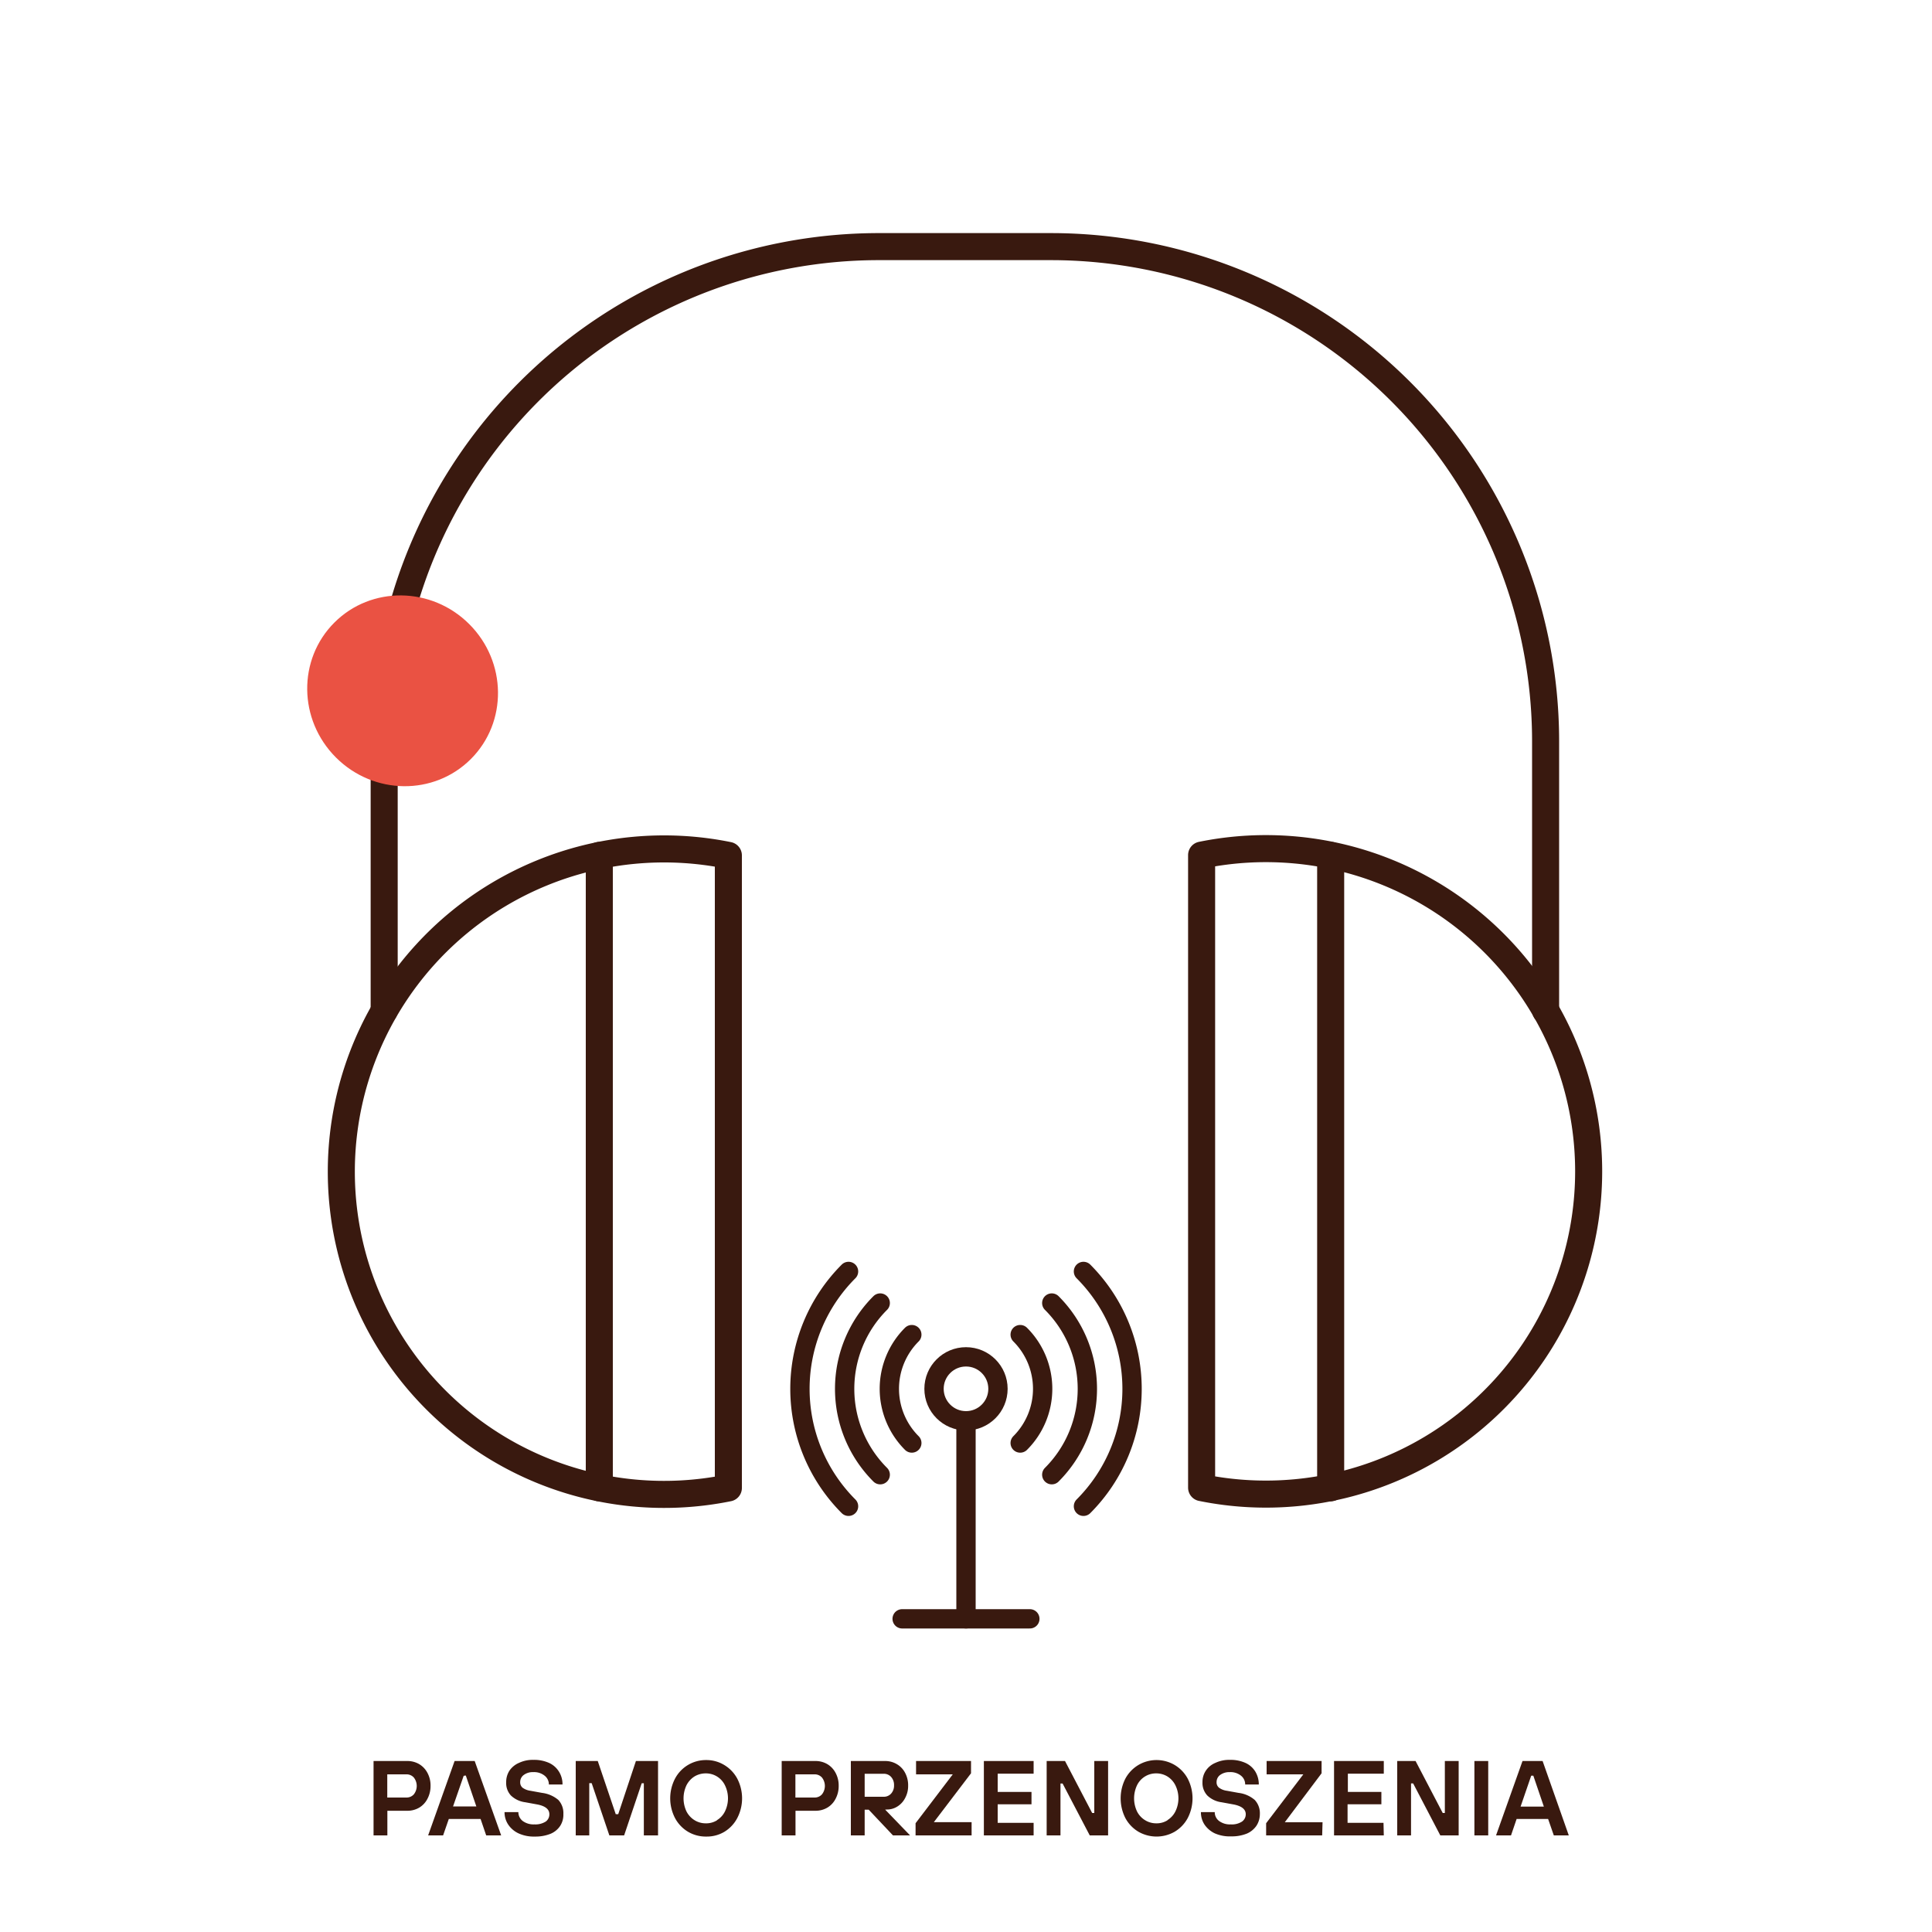
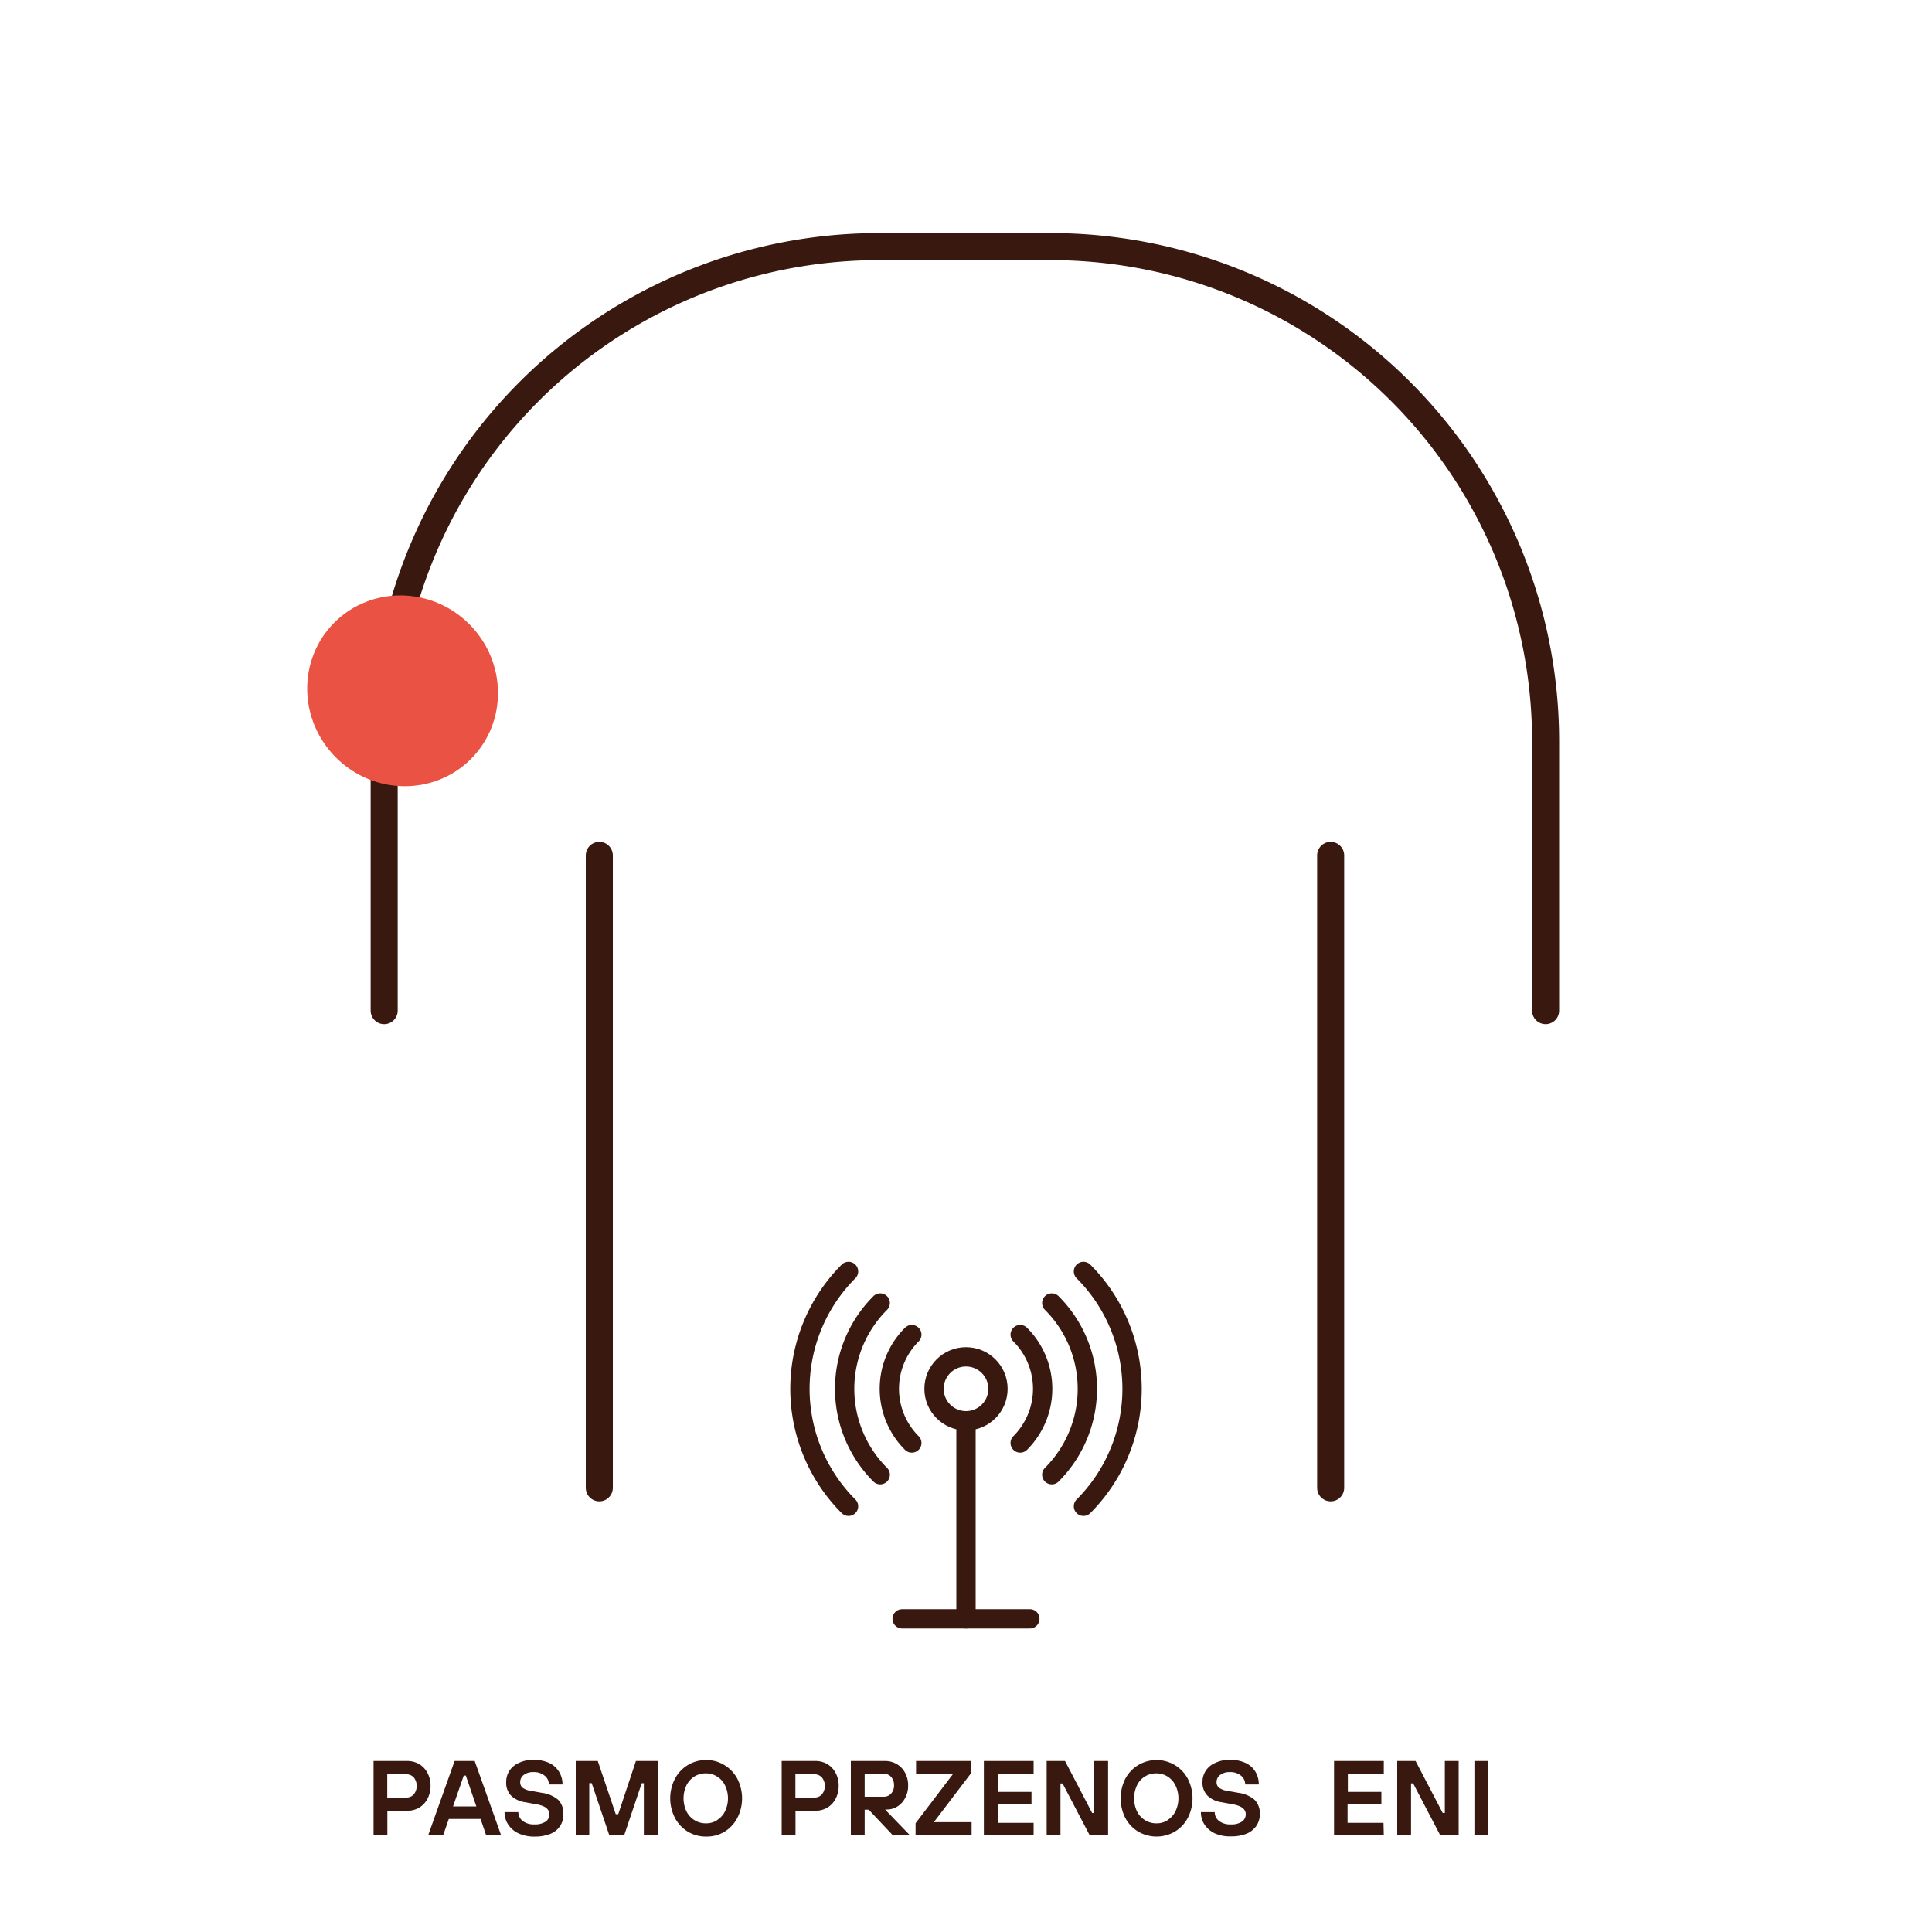
<svg xmlns="http://www.w3.org/2000/svg" id="Warstwa_1" data-name="Warstwa 1" viewBox="0 0 200 200">
  <defs>
    <style>.cls-1{fill:#39190f;}.cls-2,.cls-4{fill:none;stroke:#39190f;stroke-linecap:round;stroke-linejoin:round;}.cls-2{stroke-width:2.8px;}.cls-3{fill:#ea5243;}.cls-4{stroke-width:2px;}</style>
  </defs>
  <path class="cls-1" d="M38.67,190v-7.7h3.49a2.4,2.4,0,0,1,1.23.32,2.29,2.29,0,0,1,.86.91,2.74,2.74,0,0,1,.32,1.34,2.79,2.79,0,0,1-.32,1.34,2.25,2.25,0,0,1-.86.92,2.4,2.4,0,0,1-1.23.32H40.1V190Zm3.42-3.92a1,1,0,0,0,.75-.33,1.41,1.41,0,0,0,0-1.74,1,1,0,0,0-.75-.33h-2v2.4Z" />
  <path class="cls-1" d="M51.88,190H50.33l-.58-1.7H46.46l-.59,1.7H44.32l2.74-7.7h2.08ZM48,183.83,46.9,187h2.41l-1.09-3.2Z" />
  <path class="cls-1" d="M53.68,189.79a2.61,2.61,0,0,1-1.07-.91,2.3,2.3,0,0,1-.38-1.29h1.43a1.16,1.16,0,0,0,.44.91,1.89,1.89,0,0,0,1.22.36,2,2,0,0,0,1.17-.29.91.91,0,0,0,.38-.76c0-.5-.39-.83-1.18-1l-1.31-.24a2.64,2.64,0,0,1-1.49-.7,1.89,1.89,0,0,1-.49-1.38,2.16,2.16,0,0,1,.33-1.18,2.28,2.28,0,0,1,1-.82,3.32,3.32,0,0,1,1.5-.31,3.78,3.78,0,0,1,1.64.33,2.36,2.36,0,0,1,1,.9,2.44,2.44,0,0,1,.36,1.32H56.82a1.15,1.15,0,0,0-.44-.91,1.73,1.73,0,0,0-1.17-.37,1.55,1.55,0,0,0-1,.3.9.9,0,0,0-.36.74.72.72,0,0,0,.24.57,1.81,1.81,0,0,0,.82.32l1.21.22a3.21,3.21,0,0,1,1.68.73,2,2,0,0,1,.52,1.46A2.12,2.12,0,0,1,58,189a2.22,2.22,0,0,1-1,.83,4.17,4.17,0,0,1-1.63.29A3.78,3.78,0,0,1,53.68,189.79Z" />
  <path class="cls-1" d="M61,190H59.6v-7.7h2.28l1.86,5.5H64l1.83-5.5h2.29V190H66.65V184.6h-.22L64.61,190H63.08l-1.83-5.41H61Z" />
  <path class="cls-1" d="M71.22,189.62a3.64,3.64,0,0,1-1.34-1.41,4.43,4.43,0,0,1,0-4.09,3.61,3.61,0,0,1,3.22-1.92,3.55,3.55,0,0,1,1.87.51,3.66,3.66,0,0,1,1.35,1.41,4.43,4.43,0,0,1,0,4.09A3.66,3.66,0,0,1,75,189.62a3.54,3.54,0,0,1-1.87.5A3.6,3.6,0,0,1,71.22,189.62Zm3-1.2a2.16,2.16,0,0,0,.83-.91,3.07,3.07,0,0,0,0-2.69,2.18,2.18,0,0,0-2-1.24,2.25,2.25,0,0,0-1.16.32,2.32,2.32,0,0,0-.83.92,3.17,3.17,0,0,0,0,2.69,2.29,2.29,0,0,0,.83.91,2.17,2.17,0,0,0,1.16.33A2.11,2.11,0,0,0,74.25,188.42Z" />
  <path class="cls-1" d="M80.92,190v-7.7h3.49a2.4,2.4,0,0,1,1.23.32,2.29,2.29,0,0,1,.86.91,2.74,2.74,0,0,1,.32,1.34,2.79,2.79,0,0,1-.32,1.34,2.25,2.25,0,0,1-.86.92,2.4,2.4,0,0,1-1.23.32H82.35V190Zm3.42-3.92a1,1,0,0,0,.75-.33,1.41,1.41,0,0,0,0-1.74,1,1,0,0,0-.75-.33h-2v2.4Z" />
  <path class="cls-1" d="M91.63,187.33,94.21,190H92.44l-2.51-2.66h-.42V190H88.08v-7.7h3.53a2.35,2.35,0,0,1,1.24.33,2.24,2.24,0,0,1,.85.9,2.72,2.72,0,0,1,.31,1.33,2.6,2.6,0,0,1-.3,1.25,2.23,2.23,0,0,1-.8.89,2,2,0,0,1-1.09.32ZM89.51,186h2a1,1,0,0,0,.74-.33,1.22,1.22,0,0,0,.3-.86,1.23,1.23,0,0,0-.3-.86,1,1,0,0,0-.74-.33h-2Z" />
  <path class="cls-1" d="M100.58,190h-5.8v-1.26l3.85-5.06h-3.8v-1.38h5.69v1.27l-3.85,5.06h3.91Z" />
  <path class="cls-1" d="M107,190h-5.15v-7.7H107v1.31h-3.72v1.89h3.5v1.28h-3.5v1.92H107Z" />
  <path class="cls-1" d="M109.78,190h-1.43v-7.7h1.9l2.81,5.38h.22v-5.38h1.43V190h-1.9L110,184.63h-.22Z" />
  <path class="cls-1" d="M117.85,189.62a3.66,3.66,0,0,1-1.35-1.41,4.51,4.51,0,0,1,0-4.09,3.66,3.66,0,0,1,1.35-1.41,3.7,3.7,0,0,1,3.75,0,3.66,3.66,0,0,1,1.35,1.41,4.43,4.43,0,0,1,0,4.09,3.66,3.66,0,0,1-1.35,1.41,3.77,3.77,0,0,1-3.75,0Zm3-1.2a2.22,2.22,0,0,0,.83-.91,3.07,3.07,0,0,0,0-2.69,2.25,2.25,0,0,0-.83-.92,2.19,2.19,0,0,0-1.15-.32,2.18,2.18,0,0,0-2,1.24,3.17,3.17,0,0,0,0,2.69,2.22,2.22,0,0,0,.83.91,2.17,2.17,0,0,0,1.16.33A2.11,2.11,0,0,0,120.88,188.42Z" />
  <path class="cls-1" d="M125.76,189.79a2.67,2.67,0,0,1-1.07-.91,2.29,2.29,0,0,1-.37-1.29h1.43a1.13,1.13,0,0,0,.44.91,1.87,1.87,0,0,0,1.22.36,1.92,1.92,0,0,0,1.16-.29.92.92,0,0,0,.39-.76c0-.5-.4-.83-1.19-1l-1.31-.24a2.61,2.61,0,0,1-1.48-.7,1.9,1.9,0,0,1-.5-1.38,2.09,2.09,0,0,1,.34-1.18,2.19,2.19,0,0,1,1-.82,3.36,3.36,0,0,1,1.51-.31,3.73,3.73,0,0,1,1.63.33,2.33,2.33,0,0,1,1,.9,2.53,2.53,0,0,1,.35,1.32H128.9a1.14,1.14,0,0,0-.43-.91,1.73,1.73,0,0,0-1.17-.37,1.6,1.6,0,0,0-1,.3.9.9,0,0,0-.36.74.7.7,0,0,0,.25.57,1.77,1.77,0,0,0,.82.32l1.21.22a3.13,3.13,0,0,1,1.67.73,2,2,0,0,1,.53,1.46,2.2,2.2,0,0,1-.34,1.19,2.3,2.3,0,0,1-1,.83,4.12,4.12,0,0,1-1.62.29A3.86,3.86,0,0,1,125.76,189.79Z" />
-   <path class="cls-1" d="M136.87,190h-5.8v-1.26l3.85-5.06h-3.8v-1.38h5.69v1.27L133,188.64h3.91Z" />
  <path class="cls-1" d="M143.25,190H138.1v-7.7h5.15v1.31h-3.72v1.89H143v1.28h-3.5v1.92h3.72Z" />
  <path class="cls-1" d="M146.07,190h-1.43v-7.7h1.9l2.81,5.38h.22v-5.38H151V190h-1.9l-2.81-5.38h-.22Z" />
  <path class="cls-1" d="M154.06,190h-1.43v-7.7h1.43Z" />
-   <path class="cls-1" d="M162.4,190h-1.55l-.59-1.7H157l-.58,1.7h-1.55l2.74-7.7h2.08Zm-3.89-6.18-1.1,3.2h2.41l-1.09-3.2Z" />
  <path class="cls-2" d="M39.77,104.62V76.75A51.22,51.22,0,0,1,91,25.53H108.8A51.22,51.22,0,0,1,160,76.75v27.87" />
-   <path class="cls-2" d="M75.4,88.55a33.41,33.41,0,1,0,0,65.48Z" />
-   <path class="cls-2" d="M124.39,154a33.41,33.41,0,1,0,0-65.48Z" />
  <line class="cls-2" x1="62.04" y1="88.55" x2="62.04" y2="154.02" />
  <line class="cls-2" x1="137.75" y1="88.55" x2="137.75" y2="154.02" />
  <ellipse class="cls-3" cx="41.68" cy="71.51" rx="9.76" ry="9.99" transform="translate(-38.36 50.42) rotate(-45)" />
  <circle class="cls-4" cx="100" cy="143.77" r="3.31" />
  <path class="cls-4" d="M108.88,152.66a12.56,12.56,0,0,0,0-17.77" />
  <path class="cls-4" d="M91.12,152.66a12.56,12.56,0,0,1,0-17.77" />
  <line class="cls-4" x1="100" y1="167.58" x2="100" y2="147.08" />
  <line class="cls-4" x1="93.39" y1="167.58" x2="106.61" y2="167.58" />
  <path class="cls-4" d="M112.16,155.93a17.2,17.2,0,0,0,0-24.31h0" />
  <path class="cls-4" d="M87.84,155.93a17.2,17.2,0,0,1,0-24.31h0" />
  <path class="cls-4" d="M94.39,138.16a7.93,7.93,0,0,0,0,11.22" />
  <path class="cls-4" d="M105.61,138.16a7.93,7.93,0,0,1,0,11.22" />
</svg>